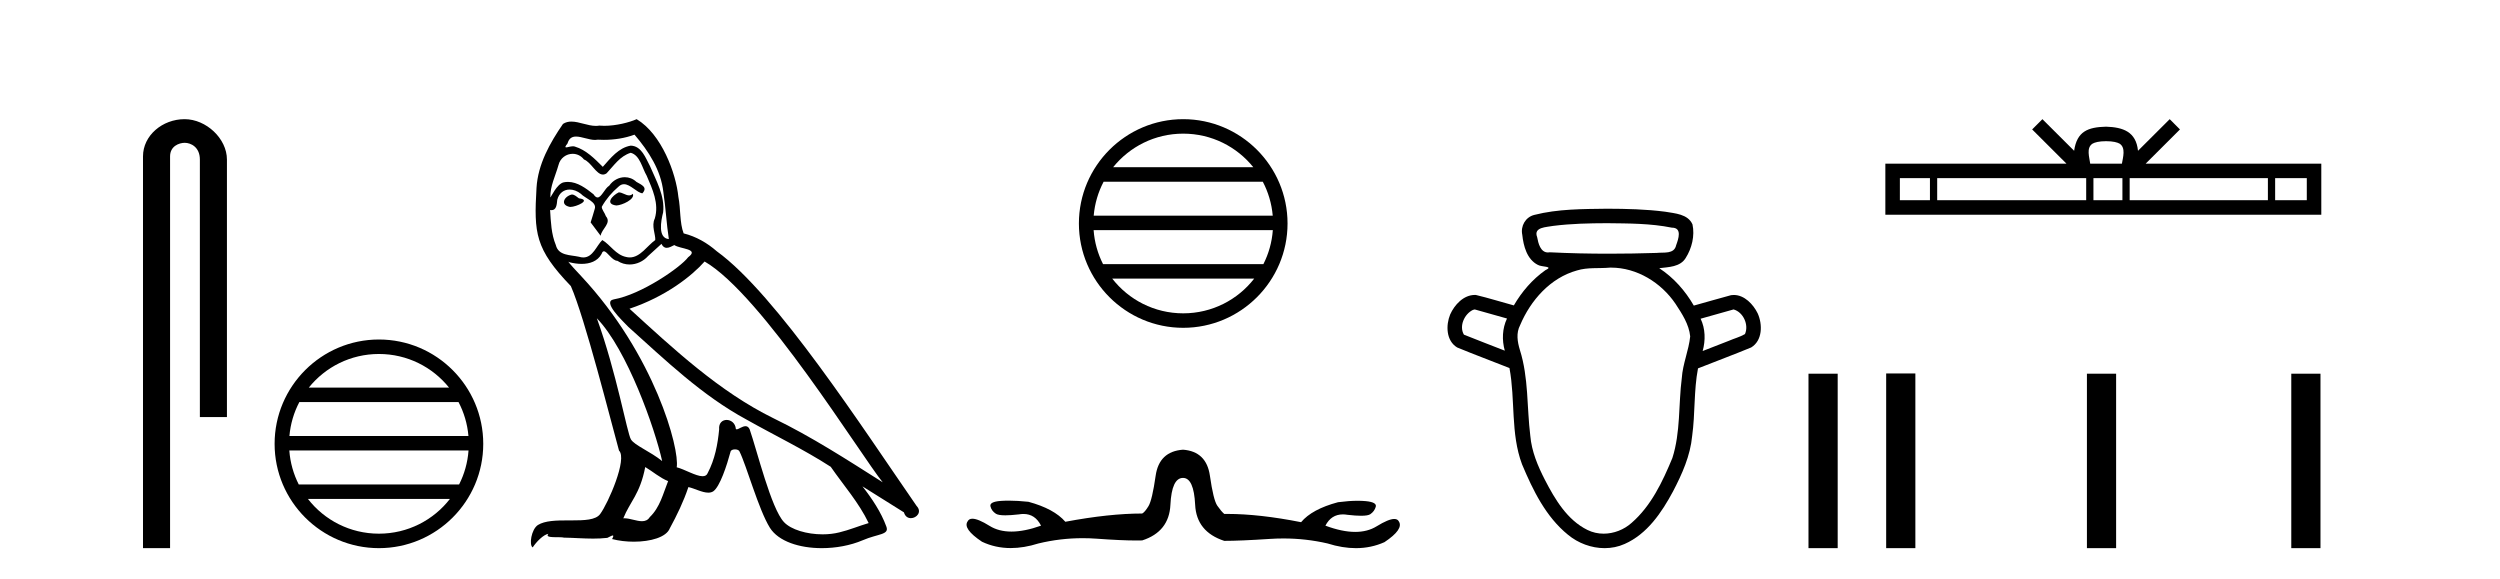
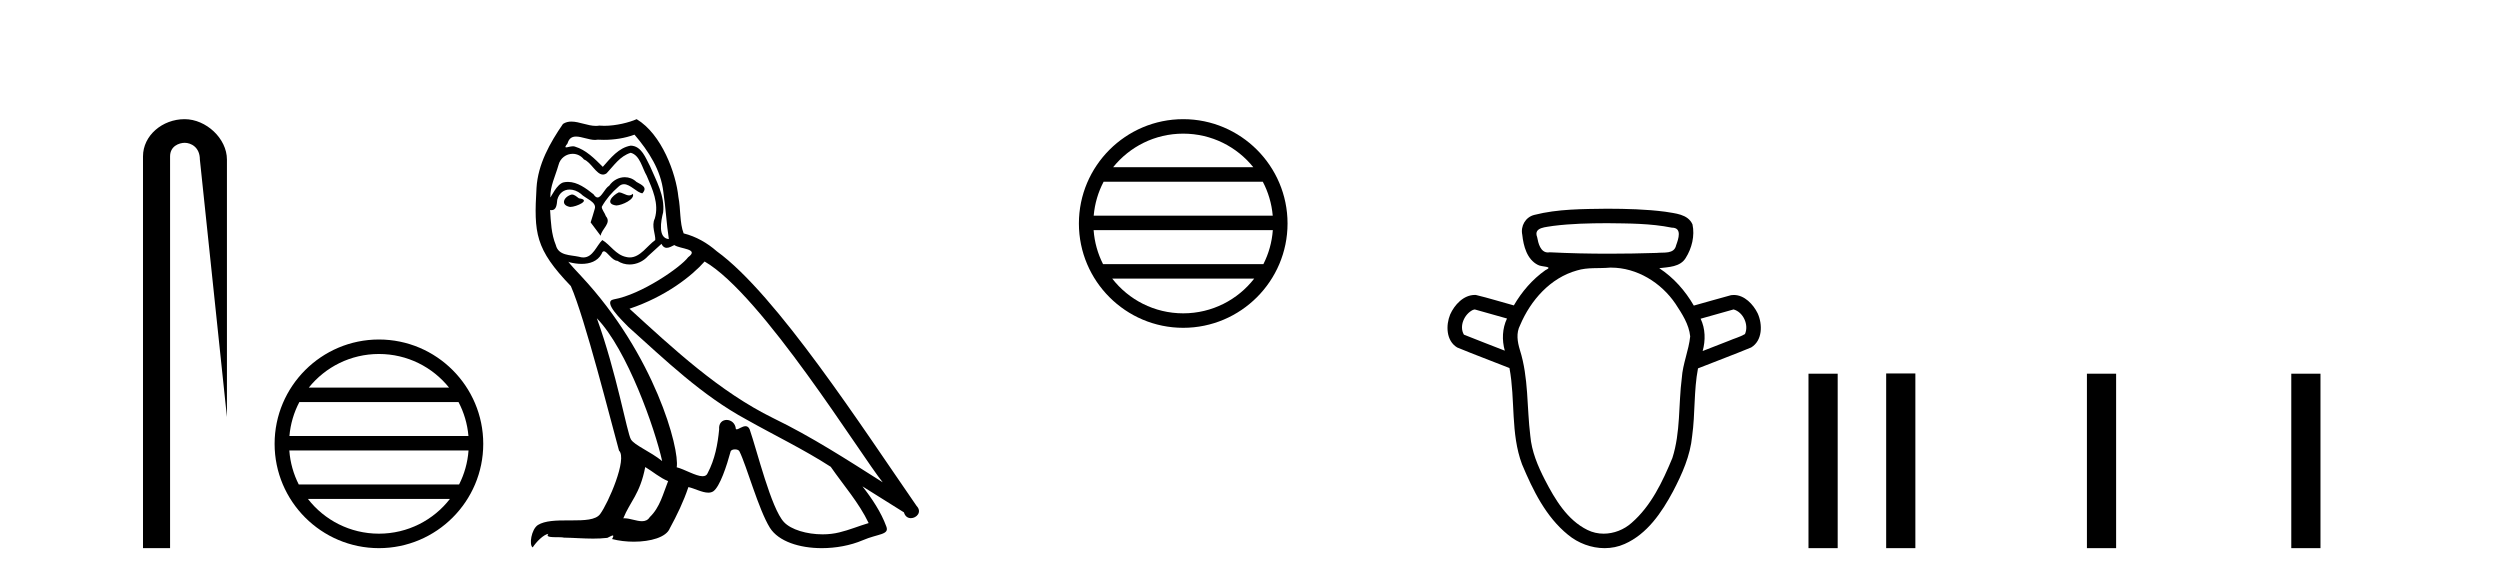
<svg xmlns="http://www.w3.org/2000/svg" width="177.0" height="41.0">
-   <path d="M 13.069 8.437 C 11.5 8.437 10.124 9.591 10.124 11.072 L 10.124 38.809 L 12.041 38.809 L 12.041 11.072 C 12.041 10.346 12.68 10.111 13.081 10.111 C 13.502 10.111 14.151 10.406 14.151 11.296 L 14.151 29.526 L 16.067 29.526 L 16.067 11.296 C 16.067 9.813 14.598 8.437 13.069 8.437 Z" style="fill:#000000;stroke:none" />
+   <path d="M 13.069 8.437 C 11.5 8.437 10.124 9.591 10.124 11.072 L 10.124 38.809 L 12.041 38.809 L 12.041 11.072 C 12.041 10.346 12.68 10.111 13.081 10.111 C 13.502 10.111 14.151 10.406 14.151 11.296 L 16.067 29.526 L 16.067 11.296 C 16.067 9.813 14.598 8.437 13.069 8.437 Z" style="fill:#000000;stroke:none" />
  <path d="M 26.828 25.062 C 28.836 25.062 30.626 25.99 31.791 27.44 L 21.865 27.44 C 23.03 25.99 24.819 25.062 26.828 25.062 ZM 32.463 28.465 C 32.846 29.195 33.092 30.008 33.166 30.87 L 20.491 30.87 C 20.565 30.008 20.811 29.195 21.194 28.465 ZM 33.172 31.895 C 33.109 32.756 32.876 33.568 32.505 34.299 L 21.151 34.299 C 20.78 33.568 20.547 32.756 20.484 31.895 ZM 31.855 35.324 C 30.692 36.822 28.874 37.784 26.828 37.784 C 24.782 37.784 22.964 36.822 21.801 35.324 ZM 26.828 24.037 C 22.756 24.037 19.442 27.352 19.442 31.424 C 19.442 35.495 22.756 38.809 26.828 38.809 C 30.9 38.809 34.214 35.495 34.214 31.424 C 34.214 27.352 30.9 24.037 26.828 24.037 Z" style="fill:#000000;stroke:none" />
  <path d="M 43.809 13.619 C 43.353 13.839 42.796 14.447 43.64 14.548 C 44.045 14.531 44.974 14.109 44.805 13.721 L 44.805 13.721 C 44.718 13.804 44.629 13.834 44.539 13.834 C 44.3 13.834 44.055 13.619 43.809 13.619 ZM 40.483 13.771 C 39.926 13.906 39.639 14.514 40.348 14.649 C 40.36 14.65 40.372 14.651 40.385 14.651 C 40.793 14.651 41.906 14.156 40.99 14.042 C 40.838 13.94 40.686 13.771 40.483 13.771 ZM 44.923 9.534 C 45.919 10.699 46.797 12.049 46.966 13.603 C 47.135 14.717 47.185 15.831 47.354 16.928 C 46.561 16.861 46.797 15.628 46.949 15.038 C 47.084 13.873 46.459 12.792 46.02 11.762 C 45.717 11.205 45.43 10.328 44.653 10.311 C 43.792 10.463 43.235 11.189 42.678 11.813 C 42.104 11.239 41.496 10.615 40.703 10.378 C 40.661 10.363 40.615 10.357 40.566 10.357 C 40.388 10.357 40.18 10.435 40.084 10.435 C 40.001 10.435 40.002 10.377 40.179 10.159 C 40.287 9.78 40.509 9.668 40.785 9.668 C 41.186 9.668 41.7 9.907 42.134 9.907 C 42.199 9.907 42.262 9.901 42.323 9.889 C 42.466 9.897 42.609 9.901 42.752 9.901 C 43.49 9.901 44.23 9.789 44.923 9.534 ZM 44.653 10.817 C 45.311 10.986 45.463 11.898 45.784 12.438 C 46.189 13.383 46.679 14.413 46.358 15.476 C 46.105 15.983 46.426 16.624 46.392 16.996 C 45.829 17.391 45.334 18.226 44.587 18.226 C 44.505 18.226 44.421 18.216 44.332 18.194 C 43.59 18.042 43.218 17.333 42.644 16.996 C 42.229 17.397 41.983 18.228 41.298 18.228 C 41.204 18.228 41.102 18.212 40.99 18.178 C 40.365 18.042 39.538 18.11 39.352 17.35 C 39.031 16.574 38.998 15.713 38.947 14.869 L 38.947 14.869 C 38.984 14.876 39.019 14.879 39.05 14.879 C 39.392 14.879 39.423 14.483 39.454 14.143 C 39.585 13.649 39.939 13.42 40.332 13.42 C 40.597 13.42 40.88 13.524 41.125 13.721 C 41.412 14.042 42.29 14.295 42.104 14.801 C 42.02 15.105 41.918 15.426 41.817 15.747 L 42.526 16.692 C 42.594 16.202 43.319 15.797 42.897 15.308 C 42.83 15.088 42.577 14.801 42.61 14.632 C 42.914 14.092 43.319 13.619 43.792 13.214 C 43.92 13.09 44.049 13.042 44.179 13.042 C 44.632 13.042 45.087 13.635 45.48 13.687 C 45.869 13.265 45.447 13.096 45.058 12.877 C 44.818 12.65 44.527 12.546 44.237 12.546 C 43.815 12.546 43.394 12.766 43.134 13.147 C 42.813 13.339 42.59 13.98 42.308 13.98 C 42.219 13.98 42.125 13.917 42.02 13.755 C 41.504 13.342 40.886 12.879 40.211 12.879 C 40.111 12.879 40.011 12.889 39.909 12.91 C 39.432 13.009 39.002 13.976 38.966 13.976 C 38.965 13.976 38.964 13.975 38.964 13.974 C 38.947 13.181 39.318 12.472 39.538 11.695 C 39.66 11.185 40.098 10.89 40.544 10.89 C 40.835 10.89 41.131 11.016 41.344 11.29 C 41.847 11.476 42.215 12.359 42.688 12.359 C 42.771 12.359 42.857 12.332 42.948 12.269 C 43.471 11.712 43.893 11.053 44.653 10.817 ZM 42.256 22.533 C 44.4 24.744 46.375 30.349 46.881 32.645 C 46.054 31.97 44.923 31.531 44.67 31.109 C 44.4 30.67 43.657 26.399 42.256 22.533 ZM 49.886 18.515 C 53.938 20.845 60.994 32.307 62.497 34.148 C 59.965 32.544 57.466 30.923 54.748 29.606 C 50.933 27.733 47.675 24.694 44.569 21.858 C 47.135 20.997 48.975 19.545 49.886 18.515 ZM 45.683 33.067 C 46.223 33.388 46.713 33.827 47.303 34.063 C 46.949 34.941 46.73 35.92 46.004 36.612 C 45.867 36.832 45.673 36.901 45.45 36.901 C 45.066 36.901 44.6 36.694 44.21 36.694 C 44.183 36.694 44.156 36.695 44.13 36.697 C 44.602 35.515 45.311 34.992 45.683 33.067 ZM 46.831 17.266 C 46.933 17.478 47.064 17.547 47.202 17.547 C 47.384 17.547 47.579 17.427 47.742 17.35 C 48.148 17.637 49.549 17.604 48.722 18.211 C 48.198 18.92 45.401 20.854 43.459 21.195 C 42.62 21.342 44.028 22.668 44.484 23.141 C 47.118 25.504 49.701 28.003 52.858 29.708 C 54.833 30.822 56.909 31.818 58.817 33.05 C 59.728 34.367 60.809 35.582 61.501 37.034 C 60.809 37.237 60.134 37.524 59.424 37.693 C 59.05 37.787 58.645 37.831 58.239 37.831 C 57.124 37.831 56.003 37.499 55.508 36.967 C 54.596 36.005 53.6 31.902 53.077 30.4 C 53.002 30.231 52.897 30.174 52.782 30.174 C 52.554 30.174 52.29 30.397 52.159 30.397 C 52.133 30.397 52.112 30.388 52.098 30.366 C 52.064 29.95 51.745 29.731 51.446 29.731 C 51.15 29.731 50.874 29.946 50.916 30.4 C 50.815 31.463 50.612 32.527 50.106 33.489 C 50.044 33.653 49.914 33.716 49.743 33.716 C 49.264 33.716 48.459 33.221 47.911 33.084 C 48.131 31.784 46.358 25.133 41.159 19.562 C 40.977 19.365 40.184 18.53 40.254 18.53 C 40.262 18.53 40.281 18.541 40.314 18.566 C 40.581 18.635 40.88 18.683 41.177 18.683 C 41.747 18.683 42.305 18.508 42.594 17.975 C 42.637 17.843 42.692 17.792 42.757 17.792 C 42.988 17.792 43.338 18.464 43.708 18.464 C 43.976 18.643 44.276 18.726 44.575 18.726 C 45.064 18.726 45.55 18.504 45.885 18.127 C 46.206 17.84 46.51 17.553 46.831 17.266 ZM 45.075 8.437 C 44.545 8.673 43.615 8.908 42.781 8.908 C 42.66 8.908 42.541 8.903 42.425 8.893 C 42.346 8.907 42.265 8.913 42.184 8.913 C 41.616 8.913 41.004 8.608 40.454 8.608 C 40.245 8.608 40.044 8.652 39.859 8.774 C 38.93 10.125 38.086 11.627 37.985 13.299 C 37.799 16.506 37.884 17.62 40.416 20.254 C 41.412 22.516 43.269 29.893 43.826 31.902 C 44.434 32.476 43.066 35.616 42.492 36.393 C 42.18 36.823 41.357 36.844 40.473 36.844 C 40.377 36.844 40.28 36.844 40.183 36.844 C 39.388 36.844 38.583 36.861 38.086 37.169 C 37.613 37.473 37.445 38.604 37.715 38.756 C 37.968 38.368 38.474 37.845 38.829 37.794 L 38.829 37.794 C 38.491 38.148 39.673 37.98 39.926 38.064 C 40.609 38.075 41.3 38.133 41.993 38.133 C 42.328 38.133 42.663 38.119 42.999 38.081 C 43.151 38.014 43.313 37.911 43.384 37.911 C 43.44 37.911 43.44 37.973 43.336 38.165 C 43.814 38.29 44.351 38.352 44.876 38.352 C 46.057 38.352 47.176 38.037 47.422 37.406 C 47.928 36.477 48.401 35.498 48.738 34.485 C 49.169 34.577 49.711 34.88 50.146 34.88 C 50.273 34.88 50.391 34.854 50.494 34.789 C 50.967 34.468 51.456 32.966 51.726 31.97 C 51.752 31.866 51.893 31.816 52.035 31.816 C 52.172 31.816 52.31 31.862 52.351 31.953 C 52.858 32.966 53.702 36.072 54.512 37.372 C 55.123 38.335 56.605 38.809 58.182 38.809 C 59.175 38.809 60.205 38.622 61.079 38.25 C 62.176 37.777 62.987 37.878 62.75 37.271 C 62.379 36.258 61.737 35.295 61.062 34.435 L 61.062 34.435 C 62.041 35.042 63.02 35.667 63.999 36.275 C 64.08 36.569 64.283 36.686 64.49 36.686 C 64.89 36.686 65.305 36.252 64.894 35.819 C 61.062 30.282 54.968 20.845 50.747 17.789 C 50.072 17.198 49.279 16.743 48.401 16.523 C 48.114 15.78 48.198 14.784 48.029 13.94 C 47.861 12.269 46.848 9.5 45.075 8.437 Z" style="fill:#000000;stroke:none" />
  <path d="M 83.772 9.462 C 85.78 9.462 87.57 10.389 88.735 11.84 L 78.809 11.84 C 79.974 10.389 81.763 9.462 83.772 9.462 ZM 89.406 12.865 C 89.789 13.594 90.035 14.407 90.11 15.27 L 77.434 15.27 C 77.508 14.407 77.754 13.594 78.137 12.865 ZM 90.116 16.295 C 90.053 17.155 89.82 17.968 89.449 18.699 L 78.095 18.699 C 77.724 17.968 77.491 17.155 77.428 16.295 ZM 88.799 19.724 C 87.636 21.221 85.818 22.184 83.772 22.184 C 81.726 22.184 79.908 21.221 78.745 19.724 ZM 83.772 8.437 C 79.7 8.437 76.386 11.752 76.386 15.823 C 76.386 19.895 79.7 23.209 83.772 23.209 C 87.843 23.209 91.158 19.895 91.158 15.823 C 91.158 11.752 87.843 8.437 83.772 8.437 Z" style="fill:#000000;stroke:none" />
-   <path d="M 83.757 31.838 Q 82.066 31.961 81.82 33.682 Q 81.574 35.404 81.313 35.834 Q 81.052 36.264 80.867 36.357 Q 78.531 36.357 75.426 36.941 Q 74.627 36.018 72.814 35.527 Q 72.035 35.445 71.42 35.445 Q 71.113 35.445 70.846 35.465 Q 70.047 35.527 70.124 35.849 Q 70.201 36.172 70.508 36.372 Q 70.682 36.485 71.18 36.485 Q 71.563 36.485 72.137 36.418 Q 72.307 36.389 72.463 36.389 Q 73.291 36.389 73.705 37.217 Q 72.526 37.636 71.609 37.636 Q 70.71 37.636 70.063 37.233 Q 69.248 36.725 68.846 36.725 Q 68.603 36.725 68.51 36.91 Q 68.141 37.432 69.525 38.355 Q 70.471 38.803 71.56 38.803 Q 72.489 38.803 73.521 38.477 Q 75.066 38.103 76.648 38.103 Q 77.142 38.103 77.64 38.139 Q 79.381 38.267 80.462 38.267 Q 80.678 38.267 80.867 38.262 Q 82.773 37.648 82.865 35.742 Q 82.957 33.836 83.757 33.836 Q 84.525 33.836 84.617 35.742 Q 84.709 37.648 86.677 38.293 Q 87.814 38.293 89.904 38.155 Q 90.387 38.123 90.864 38.123 Q 92.456 38.123 93.992 38.477 Q 95.046 38.809 95.997 38.809 Q 97.073 38.809 98.019 38.385 Q 99.402 37.463 99.034 36.91 Q 98.945 36.743 98.715 36.743 Q 98.31 36.743 97.466 37.263 Q 96.823 37.659 95.948 37.659 Q 95.023 37.659 93.839 37.217 Q 94.251 36.419 95.073 36.419 Q 95.232 36.419 95.406 36.449 Q 95.981 36.516 96.361 36.516 Q 96.855 36.516 97.02 36.403 Q 97.312 36.203 97.404 35.88 Q 97.497 35.557 96.697 35.48 Q 96.431 35.455 96.124 35.455 Q 95.509 35.455 94.73 35.557 Q 92.886 36.049 92.117 36.971 Q 89.161 36.386 86.901 36.386 Q 86.788 36.386 86.677 36.387 Q 86.462 36.203 86.185 35.803 Q 85.908 35.404 85.662 33.682 Q 85.416 31.961 83.757 31.838 Z" style="fill:#000000;stroke:none" />
  <path d="M 113.783 15.802 C 115.313 15.821 116.86 15.814 118.364 16.118 C 118.366 16.118 118.367 16.118 118.368 16.118 C 119.112 16.118 118.835 16.915 118.671 17.362 C 118.532 18.018 117.783 17.847 117.289 17.907 C 116.163 17.942 115.036 17.962 113.909 17.962 C 112.514 17.962 111.119 17.932 109.726 17.862 C 109.68 17.87 109.637 17.874 109.596 17.874 C 109.068 17.874 108.909 17.229 108.829 16.786 C 108.549 16.065 109.504 16.088 109.977 15.992 C 111.238 15.833 112.513 15.806 113.783 15.802 ZM 104.412 21.908 C 105.173 22.122 105.934 22.337 106.695 22.551 C 106.357 23.26 106.33 24.077 106.539 24.827 C 105.575 24.448 104.605 24.082 103.646 23.694 C 103.287 23.092 103.68 22.228 104.286 21.94 L 104.412 21.908 ZM 122.738 21.908 C 123.428 22.099 123.834 23.004 123.543 23.653 C 123.191 23.861 122.774 23.965 122.396 24.132 C 121.781 24.372 121.165 24.612 120.549 24.852 C 120.755 24.099 120.746 23.278 120.404 22.565 C 121.182 22.346 121.96 22.127 122.738 21.908 ZM 114.063 18.947 C 115.895 18.947 117.613 20.011 118.625 21.508 C 119.086 22.212 119.582 22.961 119.666 23.817 C 119.564 24.814 119.139 25.753 119.072 26.759 C 118.829 28.645 118.991 30.598 118.404 32.428 C 117.711 34.095 116.908 35.809 115.521 37.016 C 114.981 37.502 114.258 37.784 113.538 37.784 C 113.145 37.784 112.753 37.7 112.392 37.521 C 110.952 36.811 110.094 35.353 109.382 33.979 C 108.878 32.997 108.44 31.963 108.345 30.851 C 108.095 28.828 108.231 26.743 107.608 24.777 C 107.434 24.206 107.33 23.579 107.623 23.024 C 108.363 21.267 109.762 19.671 111.65 19.148 C 112.4 18.915 113.207 19.019 113.981 18.948 C 114.009 18.948 114.036 18.947 114.063 18.947 ZM 113.783 14.777 C 112.06 14.801 110.306 14.788 108.626 15.216 C 108.005 15.371 107.645 16.005 107.777 16.623 C 107.862 17.418 108.108 18.366 108.881 18.754 C 109.145 18.917 110.054 18.834 109.407 19.134 C 108.49 19.783 107.742 20.653 107.18 21.623 C 106.283 21.381 105.396 21.098 104.493 20.884 C 104.468 20.883 104.443 20.882 104.419 20.882 C 103.618 20.882 102.977 21.58 102.671 22.267 C 102.357 23.033 102.383 24.124 103.165 24.599 C 104.39 25.107 105.637 25.567 106.87 26.057 C 107.293 28.311 106.941 30.69 107.76 32.873 C 108.529 34.703 109.441 36.587 111.016 37.863 C 111.737 38.46 112.673 38.809 113.606 38.809 C 114.091 38.809 114.574 38.715 115.026 38.512 C 116.624 37.806 117.65 36.282 118.449 34.793 C 119.093 33.562 119.674 32.266 119.805 30.866 C 120.025 29.278 119.916 27.658 120.218 26.081 C 121.472 25.583 122.739 25.115 123.985 24.599 C 124.793 24.104 124.796 22.964 124.444 22.186 C 124.13 21.546 123.508 20.884 122.754 20.884 C 122.69 20.884 122.625 20.888 122.56 20.898 C 121.678 21.136 120.801 21.391 119.921 21.636 C 119.316 20.587 118.492 19.652 117.474 18.988 C 118.134 18.904 118.951 18.911 119.345 18.268 C 119.785 17.576 120 16.695 119.828 15.886 C 119.499 15.149 118.589 15.111 117.9 14.99 C 116.536 14.812 115.157 14.782 113.783 14.777 Z" style="fill:#000000;stroke:none" />
  <path d="M 128.041 26.458 L 128.041 38.809 L 130.108 38.809 L 130.108 26.458 Z" style="fill:#000000;stroke:none" />
-   <path d="M 149.109 9.996 C 149.609 9.996 149.911 10.081 150.067 10.17 C 150.521 10.46 150.304 11.153 150.231 11.587 L 147.987 11.587 C 147.933 11.144 147.688 10.467 148.152 10.17 C 148.308 10.081 148.608 9.996 149.109 9.996 ZM 136.64 12.614 L 136.64 14.174 L 134.511 14.174 L 134.511 12.614 ZM 147.702 12.614 L 147.702 14.174 L 137.153 14.174 L 137.153 12.614 ZM 150.267 12.614 L 150.267 14.174 L 148.215 14.174 L 148.215 12.614 ZM 160.567 12.614 L 160.567 14.174 L 150.78 14.174 L 150.78 12.614 ZM 163.321 12.614 L 163.321 14.174 L 161.08 14.174 L 161.08 12.614 ZM 144.603 8.437 L 143.877 9.164 L 146.306 11.587 L 133.483 11.587 L 133.483 15.201 L 164.348 15.201 L 164.348 11.587 L 151.913 11.587 L 154.341 9.164 L 153.615 8.437 L 151.37 10.676 C 151.235 9.319 150.305 9.007 149.109 8.969 C 147.831 9.003 147.047 9.292 146.848 10.676 L 144.603 8.437 Z" style="fill:#000000;stroke:none" />
  <path d="M 133.541 26.441 L 133.541 38.809 L 135.608 38.809 L 135.608 26.441 ZM 147.754 26.458 L 147.754 38.809 L 149.821 38.809 L 149.821 26.458 ZM 162.223 26.458 L 162.223 38.809 L 164.29 38.809 L 164.29 26.458 Z" style="fill:#000000;stroke:none" />
</svg>